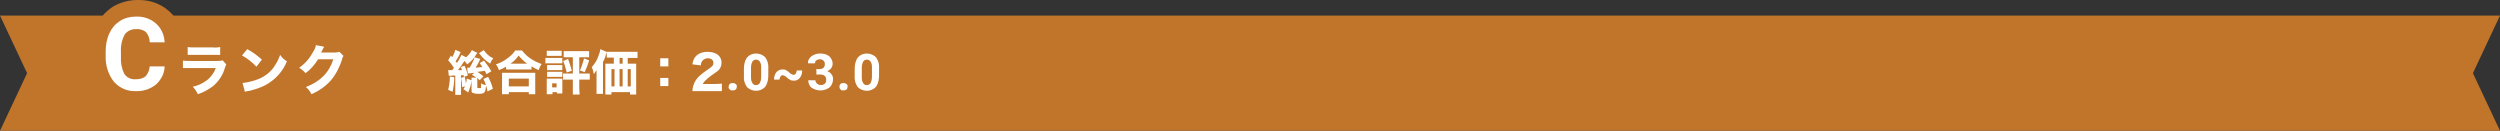
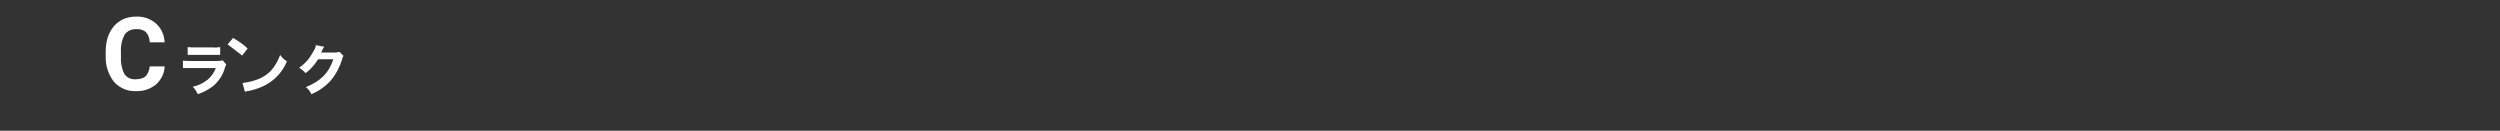
<svg xmlns="http://www.w3.org/2000/svg" version="1.1" viewBox="0 0 738 38.6">
  <rect x="0" y="0" width="738" height="38.6" fill="#333333" stroke="none" />
  <defs>
    <style>
      .cls-1 {
        fill: #c0752b;
      }

      .cls-2 {
        fill: #fff;
      }
    </style>
  </defs>
  <g>
    <g id="_レイヤー_1" data-name="レイヤー_1">
      <g id="_グループ_26120" data-name="グループ_26120">
-         <path id="_パス_8115" data-name="パス_8115" class="cls-1" d="M0,38.6L8,21.6,0,4.6h30.3c.9-1,1.9-1.9,3-2.6C35.5.7,38,0,40.6,0c3.4-.1,6.7,1,9.2,3.2.5.4.9.9,1.4,1.4h686.8l-8,17,8,17H0Z" />
-         <path id="_パス_8116" data-name="パス_8116" class="cls-2" d="M48.6,19.5c0,2.1-1,4-2.5,5.4-1.7,1.4-3.9,2.1-6,2-2.5.1-4.8-.9-6.5-2.8-1.7-2.2-2.5-4.9-2.4-7.6v-1.3c0-1.9.3-3.7,1.1-5.4.7-1.5,1.7-2.7,3.1-3.6,1.4-.9,3-1.3,4.7-1.3,2.2-.1,4.3.6,5.9,2,1.6,1.4,2.5,3.4,2.6,5.6h-4.4c0-1.1-.4-2.2-1.1-3-.8-.7-1.9-1-3-.9-1.3,0-2.5.5-3.3,1.6-.8,1.5-1.2,3.2-1.1,4.9v1.6c-.1,1.8.2,3.5,1,5.1.7,1.1,2,1.7,3.3,1.6,1.1,0,2.2-.2,3-.9.7-.8,1.1-1.8,1.2-2.9h4.4ZM55.4,16.2c.5,0,1.1,0,2.2,0h5.3c.7,0,1.4,0,2.1,0v-2.3c-.7.1-1.4.2-2.2.1h-5.2c-.7,0-1.5,0-2.2-.1v2.3ZM54,20.1c.8,0,1.6,0,2.4,0h7.3c-.5,1.4-1.4,2.6-2.5,3.5-1.3,1-2.8,1.7-4.3,2,.6.6,1.1,1.4,1.5,2.2,1.6-.5,3-1.3,4.4-2.3,1.7-1.4,3-3.3,3.6-5.5.1-.4.3-.7.4-1l-1.1-1.2c-.5.2-1,.2-1.6.2h-7.7c-.8,0-1.6,0-2.4-.1v2.3ZM71.5,16.4c1.6.9,3,2,4.2,3.3l1.6-2.1c-1.3-1.2-2.7-2.2-4.3-3.1l-1.6,1.9ZM72.2,27.1c.3,0,.5-.2.8-.2q.3,0,.7-.1c1.6-.4,3.2-.9,4.7-1.7,2.8-1.5,5.1-4,6.3-7-.8-.5-1.5-1.1-2-1.9-.4,1.1-.9,2.2-1.6,3.2-1.1,1.8-2.8,3.1-4.7,3.9-1.5.6-3.1,1-4.8,1.2l.7,2.6ZM93.3,13.2c-.1.7-.4,1.4-.8,2-1,1.9-2.4,3.6-4.2,4.8.7.4,1.4,1,1.9,1.6,1.5-1.1,2.7-2.5,3.7-4.1h4.5c-1.3,4-3.8,6.5-8.1,8.2.7.6,1.3,1.3,1.6,2.1,2.2-.9,4.2-2.3,5.8-4.1,1.5-1.8,2.6-4,3.3-6.2,0-.4.2-.7.4-1l-1.2-1.2c-.4.1-.8.2-1.2.2h-4.2c.2-.3.2-.5.4-.8.1-.3.3-.6.5-.9l-2.6-.5Z" />
-         <path id="_パス_8117" data-name="パス_8117" class="cls-2" d="M133.1,20.7c-.3,0-.5,0-.8,0l.2,1.7c.4,0,.8-.1,1.3-.1h.6s0,4.2,0,4.2c0,.5,0,1,0,1.5h1.7c0-.5-.1-1,0-1.5v-4.3c.2,0,.3,0,.8,0,0,.2,0,.3,0,.5l1.2-.4c-.2-1-.5-2-1-2.9l-1.1.4c.2.5.3.6.4.9-.5,0-.6,0-1.2,0,.5-.6,1.1-1.5,1.9-2.7.3.3.6.7.8,1,1.1-.8,2-1.7,2.6-2.8,0-.1.1-.2.2-.3,0,0,.2-.2.2-.3l-1.6-.8c-.4.8-1,1.5-1.7,2.1l-1.4-.7c-.3.8-.8,1.6-1.3,2.4,0-.1-.2-.3-.4-.5.5-.7.9-1.4,1.2-2.1,0-.2.2-.4.3-.6l-1.6-.7c-.2.8-.5,1.5-.9,2.2-.1-.2-.3-.3-.4-.5l-.8,1.4c.6.7,1.2,1.4,1.7,2.2q-.2.3-.5.7c0,0-.2,0-.2,0h0ZM145.1,21.2c-.6-1.2-1.4-2.3-2.2-3.3l-1.3.7c.4.6.5.8.8,1.2-.6,0-1.2.1-2,.2.5-.8,1-1.7,1.4-2.6l-1.7-.5c-.2.7-.5,1.3-.8,1.9-.2.4-.4.8-.7,1.2-.5,0-.5,0-.7,0l.2,1.7c.5,0,1.1-.1,1.6-.2.1,0,.2,0,.3,0l-.7.6c.4.2.9.5,1.3.8h-1.4c0,.3,0,.7,0,1v2.7c0,.4,0,.7.3.8.5.2,1,.3,1.5.3,2.1,0,2.3-.2,2.5-2.6-.5,0-1-.2-1.5-.5,0,.3,0,.7,0,1,0,.3,0,.4-.2.4-.2,0-.3,0-.5,0-.3,0-.4,0-.4-.3v-2.1c0-.2,0-.4,0-.6.2.2.5.5.7.7l1.1-1.2c-.6-.5-1.2-.9-1.8-1.3,1.2-.1,1.6-.2,2.2-.3.2.4.3.5.5,1l1.5-.9ZM137.3,25.4c-.1.3-.3.6-.5.9l1.4,1c.5-1.2.9-2.4,1-3.6l-1.4-.5c0,.5-.1.9-.3,1.4,0-.7-.2-1.3-.3-1.9l-1.1.3c.2.9.3,1.8.3,2.7l.8-.2ZM132.8,22.7c0,1.3-.2,2.6-.5,3.8l1.3.6c.3-1.4.5-2.8.5-4.3l-1.3-.2ZM141.3,15.6c0,.1,0,.1.3.3.8,1.2,1.9,2.1,3.1,2.9.2-.6.5-1.1.9-1.6-1.2-.5-2.1-1.4-2.8-2.4l-1.4.9ZM142.7,23.3c.6,1.2,1,2.4,1.2,3.7l1.6-.8c-.3-1.2-.8-2.4-1.4-3.5l-1.4.6ZM149.4,20.5c.4,0,.8,0,1.3,0h4.9c.4,0,.9,0,1.3,0v-.9c.7.4,1.4.8,2.1,1.1.2-.6.5-1.3.9-1.8-1.2-.4-2.4-1-3.4-1.7-.9-.6-1.7-1.4-2.4-2.3h-2c-.6.9-1.4,1.7-2.3,2.3-1,.8-2.2,1.4-3.4,1.8.4.5.7,1.1.9,1.7.7-.3,1.4-.6,2.1-1v.9ZM150.7,18.8c.9-.6,1.7-1.4,2.4-2.4.7.9,1.6,1.7,2.5,2.4h-4.9ZM150.2,27.8v-.6h5.9v.6h1.9c0-.5,0-1,0-1.5v-3.4c0-.5,0-.9,0-1.4-.3,0-.7,0-1.3,0h-7.2c-.6,0-1,0-1.3,0,0,.5,0,.9,0,1.4v3.4c0,.5,0,1,0,1.5h1.9ZM150.2,23.2h5.9v2.3h-5.9v-2.3ZM169.1,16.9v4.8h-1.4c-.5,0-1,0-1.5,0v1.8c.5,0,1,0,1.5,0h1.4v2.6c0,.6,0,1.2,0,1.8h2c0-.6-.1-1.2-.1-1.8v-2.6h1.6c.5,0,1,0,1.5,0v-1.8c-.5,0-1,0-1.5,0h-1.6v-4.8h1.4c.5,0,1,0,1.5,0v-1.8c-.5,0-1,0-1.6,0h-4.3c-.5,0-1.1,0-1.6,0v1.8c.5,0,1,0,1.5,0h1.2ZM161.4,16.5c.3,0,.7,0,1.2,0h2c.6,0,.8,0,1.2,0v-1.5c-.4,0-.8,0-1.2,0h-2c-.4,0-.8,0-1.2,0v1.5ZM160.9,18.7c.4,0,.8,0,1.1,0h2.9c.4,0,.7,0,1.1,0v-1.6c-.4,0-.8,0-1.1,0h-2.8c-.4,0-.8,0-1.1,0v1.7ZM161.5,20.7c.3,0,.6,0,.9,0h2.7c.3,0,.6,0,.9,0v-1.5c-.3,0-.6,0-.9,0h-2.7c-.3,0-.6,0-.9,0v1.5ZM161.5,22.7c.3,0,.6,0,.9,0h2.7c.3,0,.6,0,.9,0v-1.5c-.3,0-.6,0-.9,0h-2.7c-.3,0-.6,0-.9,0v1.5ZM163.1,27.8v-.6h1.3v.4h1.6c0-.4,0-.9,0-1.3v-2.1c0-.3,0-.7,0-1-.3,0-.6,0-.9,0h-2.6c-.4,0-.7,0-1.1,0,0,.4,0,.7,0,1.1v2.2c0,.4,0,.9,0,1.3h1.7ZM163,24.6h1.3v1.2h-1.3v-1.2ZM166.2,17.9c.5,1.1.8,2.3,1.1,3.5l1.5-.5c-.3-1.2-.7-2.4-1.1-3.5l-1.4.6ZM172.4,17.3c-.3,1.2-.7,2.4-1.2,3.5l1.4.5c.5-1.1,1-2.3,1.3-3.5l-1.6-.6ZM181.2,17.1v1.7h-1.2c-.4,0-.9,0-1.3,0,0,.5,0,.9,0,1.4v6.1c0,.5,0,1.1,0,1.6h1.8v-.7h5.5v.7h1.8c0-.6,0-1.2,0-1.9v-5.8c0-.5,0-.9,0-1.4-.4,0-.9,0-1.3,0h-1.2v-1.7h1.1c.7,0,1.4,0,1.8,0v-1.8c-.6,0-1.2,0-1.8,0h-5.7c-.6,0-1.1,0-1.7,0h0c0,0-1.8-.8-1.8-.8,0,.6-.3,1.3-.5,1.9-.4,1.3-1.1,2.4-2,3.4.3.7.5,1.4.6,2.1.3-.4.5-.8.8-1.2,0,.7,0,1,0,1.5v3.9c0,.5,0,1.1,0,1.6h1.9c0-.5,0-1.1,0-1.6v-7.8c.4-.7.7-1.5.9-2.3,0-.2.1-.3.2-.5v1.5c.5,0,1,0,1.7,0h.4ZM181.4,20.4v5.1h-.9v-5.1h.9ZM182.9,25.5v-5.1h.9v5.1h-.9ZM182.9,18.8v-1.7h.9v1.7h-.9ZM185.3,25.5v-5.1h.9v5.1h-.9ZM197.3,17.2h-2.4v2.4h2.4v-2.4ZM197.3,25.4v-2.4h-2.4v2.4h2.4ZM210.8,26.9c.8,0,1.5,0,2.3,0v-2.2c-.7,0-1.4.1-2.1.1h-3.5c.1-.4.4-.7.7-1,.5-.5,1-.9,1.5-1.3.7-.5,1.4-1,2.1-1.5.8-.6,1.2-1.5,1.2-2.5,0-2-1.6-3.2-4.2-3.2-1.3,0-2.5.4-3.4,1.3-.6.7-.9,1.5-1,2.4l2.5.3c0-.4.1-.9.4-1.3.4-.5,1-.8,1.6-.8,1,0,1.7.5,1.7,1.3s-.3,1.1-1.6,2c-.8.5-1.6,1.1-2.4,1.8-.9.8-1.6,1.8-1.9,2.9-.2.6-.3,1.1-.3,1.7.6,0,1.3,0,1.9,0h4.7ZM215.1,25.6c0-.3.1-.6.3-.8.2-.2.5-.3.9-.3.3,0,.6.1.9.3.2.2.4.5.3.8,0,.3-.1.6-.3.8-.2.2-.5.3-.9.3-.3,0-.6,0-.9-.3-.2-.2-.4-.5-.3-.8h0ZM226.8,22.2c0,1.2-.2,2.4-.9,3.4-.7.8-1.7,1.2-2.7,1.2-1,0-2-.4-2.7-1.1-.7-1-1-2.1-.9-3.3v-2c0-1.2.2-2.4.9-3.4.7-.8,1.6-1.2,2.7-1.2,1,0,2,.4,2.7,1.1.7,1,1,2.1.9,3.3v2ZM224.7,20.1c0-.7,0-1.3-.4-1.9-.2-.4-.7-.6-1.1-.6-.4,0-.9.2-1.1.6-.3.6-.4,1.2-.4,1.8v2.6c0,.7,0,1.3.4,1.9.2.4.7.7,1.1.6.5,0,.9-.2,1.1-.6.3-.6.4-1.2.4-1.9v-2.5ZM236.8,20.8c0,.8-.2,1.6-.7,2.2-.4.5-1.1.9-1.8.8-.3,0-.7,0-1-.2-.4-.2-.8-.5-1.1-.8-.3-.3-.7-.5-1.1-.6-.3,0-.5.1-.7.4-.2.3-.3.6-.3.9h-1.6c0-.8.2-1.6.7-2.2.4-.5,1.1-.8,1.8-.8.4,0,.7,0,1,.2.4.2.8.5,1.1.8.3.3.7.5,1.1.6.3,0,.6-.1.7-.4.2-.3.3-.6.3-.9h1.6ZM240.8,20.4h1.1c.4,0,.9-.1,1.2-.4.3-.3.4-.7.4-1.1,0-.4-.1-.7-.4-1-.3-.3-.7-.4-1.1-.4-.4,0-.7.1-1,.3-.3.2-.4.5-.4.9h-2.1c0-.5.1-1.1.5-1.5.3-.5.8-.8,1.3-1,.6-.3,1.2-.4,1.8-.4,1,0,1.9.2,2.7.8.6.6,1,1.4,1,2.2,0,.5-.2,1-.4,1.3-.3.4-.7.7-1.2.9.5.2,1,.5,1.3,1,.3.4.5,1,.4,1.5,0,.9-.4,1.7-1,2.3-.8.6-1.8.9-2.7.9-.9,0-1.9-.3-2.6-.8-.7-.5-1-1.4-1-2.2h2.1c0,.4.2.7.5,1,.3.3.7.4,1.1.4.4,0,.9-.1,1.2-.4.3-.3.4-.7.4-1.1,0-1.1-.6-1.6-1.8-1.6h-1.1v-1.7ZM247.8,25.6c0-.3.1-.6.3-.8.2-.2.5-.3.9-.3.3,0,.6.1.9.3.2.2.4.5.3.8,0,.3-.1.6-.3.8-.2.2-.5.3-.9.3-.3,0-.6,0-.9-.3-.2-.2-.3-.5-.3-.8ZM259.5,22.2c0,1.2-.2,2.4-.9,3.4-.7.8-1.7,1.2-2.7,1.2-1,0-2-.4-2.7-1.1-.7-1-1-2.1-.9-3.3v-2c0-1.2.2-2.4.9-3.4.7-.8,1.6-1.2,2.7-1.2,1,0,2,.4,2.7,1.1.7,1,1,2.1.9,3.3v2ZM257.4,20.1c0-.7,0-1.3-.4-1.9-.2-.4-.7-.6-1.1-.6-.4,0-.9.2-1.1.6-.3.6-.4,1.2-.4,1.8v2.6c0,.7,0,1.3.4,1.9.2.4.7.7,1.1.6.5,0,.9-.2,1.1-.6.3-.6.4-1.2.4-1.9v-2.5Z" />
+         <path id="_パス_8116" data-name="パス_8116" class="cls-2" d="M48.6,19.5c0,2.1-1,4-2.5,5.4-1.7,1.4-3.9,2.1-6,2-2.5.1-4.8-.9-6.5-2.8-1.7-2.2-2.5-4.9-2.4-7.6v-1.3c0-1.9.3-3.7,1.1-5.4.7-1.5,1.7-2.7,3.1-3.6,1.4-.9,3-1.3,4.7-1.3,2.2-.1,4.3.6,5.9,2,1.6,1.4,2.5,3.4,2.6,5.6h-4.4c0-1.1-.4-2.2-1.1-3-.8-.7-1.9-1-3-.9-1.3,0-2.5.5-3.3,1.6-.8,1.5-1.2,3.2-1.1,4.9v1.6c-.1,1.8.2,3.5,1,5.1.7,1.1,2,1.7,3.3,1.6,1.1,0,2.2-.2,3-.9.7-.8,1.1-1.8,1.2-2.9h4.4ZM55.4,16.2c.5,0,1.1,0,2.2,0h5.3c.7,0,1.4,0,2.1,0v-2.3c-.7.1-1.4.2-2.2.1h-5.2c-.7,0-1.5,0-2.2-.1v2.3ZM54,20.1c.8,0,1.6,0,2.4,0h7.3c-.5,1.4-1.4,2.6-2.5,3.5-1.3,1-2.8,1.7-4.3,2,.6.6,1.1,1.4,1.5,2.2,1.6-.5,3-1.3,4.4-2.3,1.7-1.4,3-3.3,3.6-5.5.1-.4.3-.7.4-1l-1.1-1.2c-.5.2-1,.2-1.6.2h-7.7c-.8,0-1.6,0-2.4-.1v2.3ZM71.5,16.4l1.6-2.1c-1.3-1.2-2.7-2.2-4.3-3.1l-1.6,1.9ZM72.2,27.1c.3,0,.5-.2.8-.2q.3,0,.7-.1c1.6-.4,3.2-.9,4.7-1.7,2.8-1.5,5.1-4,6.3-7-.8-.5-1.5-1.1-2-1.9-.4,1.1-.9,2.2-1.6,3.2-1.1,1.8-2.8,3.1-4.7,3.9-1.5.6-3.1,1-4.8,1.2l.7,2.6ZM93.3,13.2c-.1.7-.4,1.4-.8,2-1,1.9-2.4,3.6-4.2,4.8.7.4,1.4,1,1.9,1.6,1.5-1.1,2.7-2.5,3.7-4.1h4.5c-1.3,4-3.8,6.5-8.1,8.2.7.6,1.3,1.3,1.6,2.1,2.2-.9,4.2-2.3,5.8-4.1,1.5-1.8,2.6-4,3.3-6.2,0-.4.2-.7.4-1l-1.2-1.2c-.4.1-.8.2-1.2.2h-4.2c.2-.3.2-.5.4-.8.1-.3.3-.6.5-.9l-2.6-.5Z" />
      </g>
    </g>
  </g>
</svg>